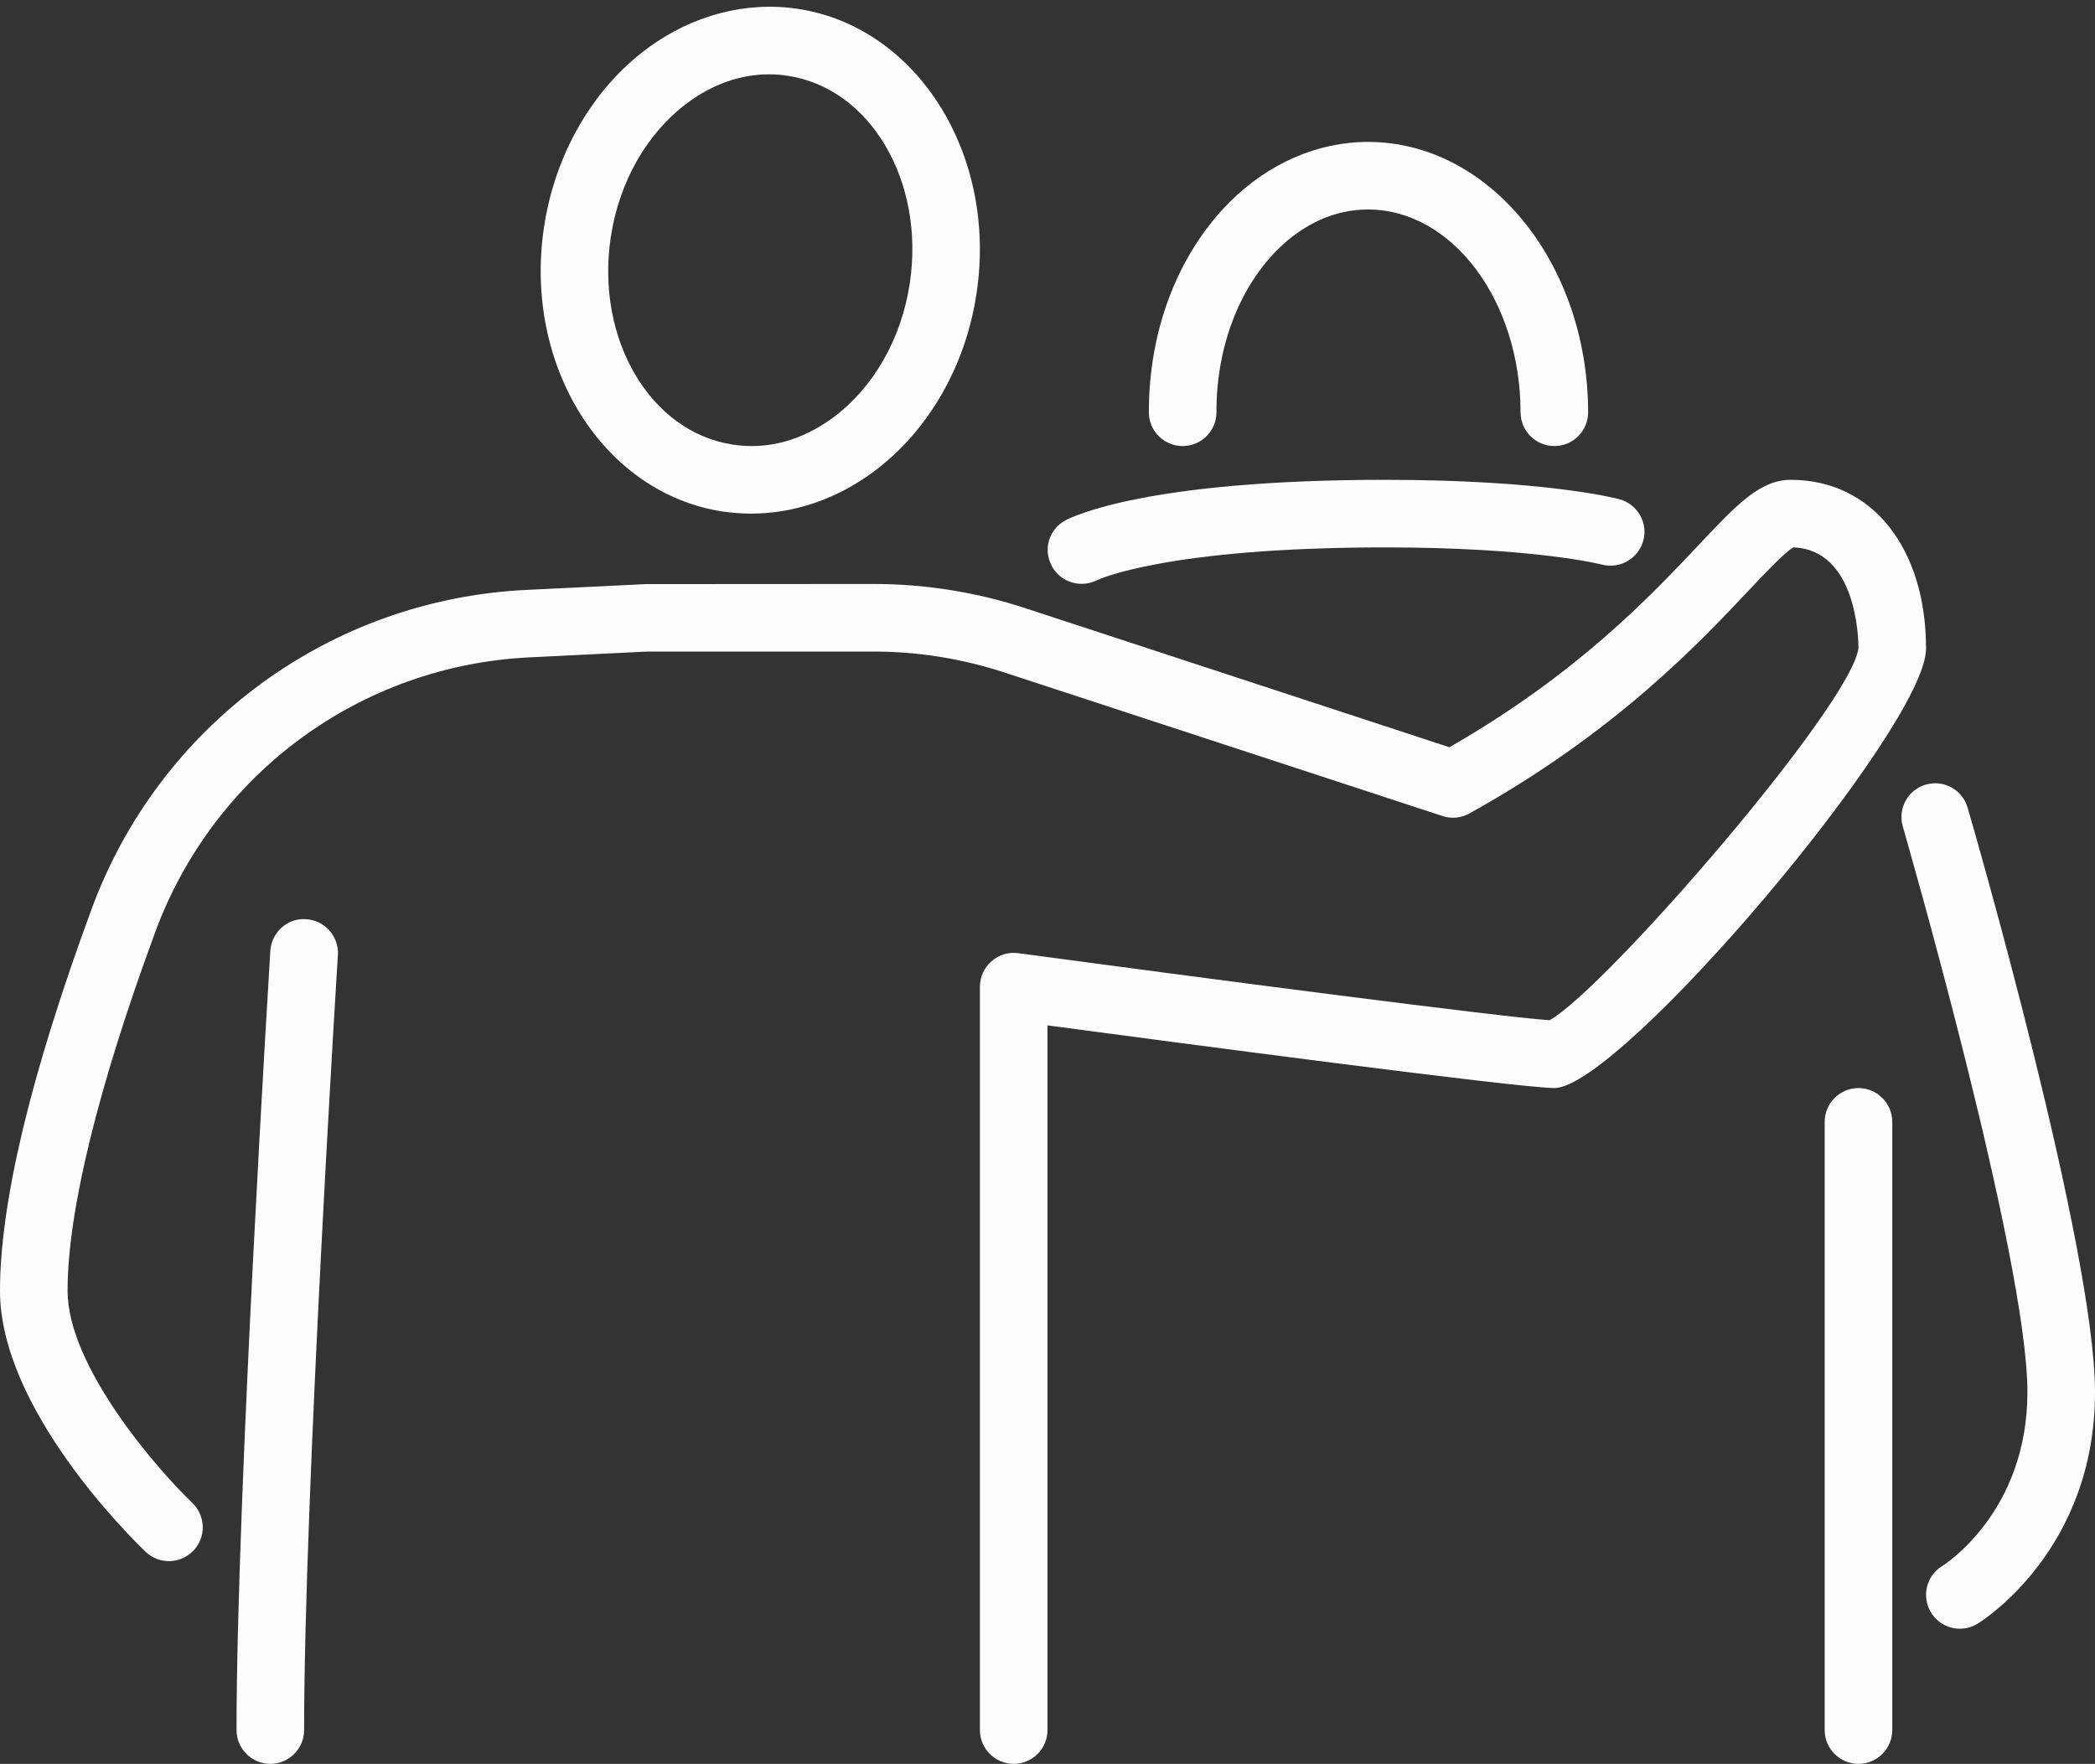
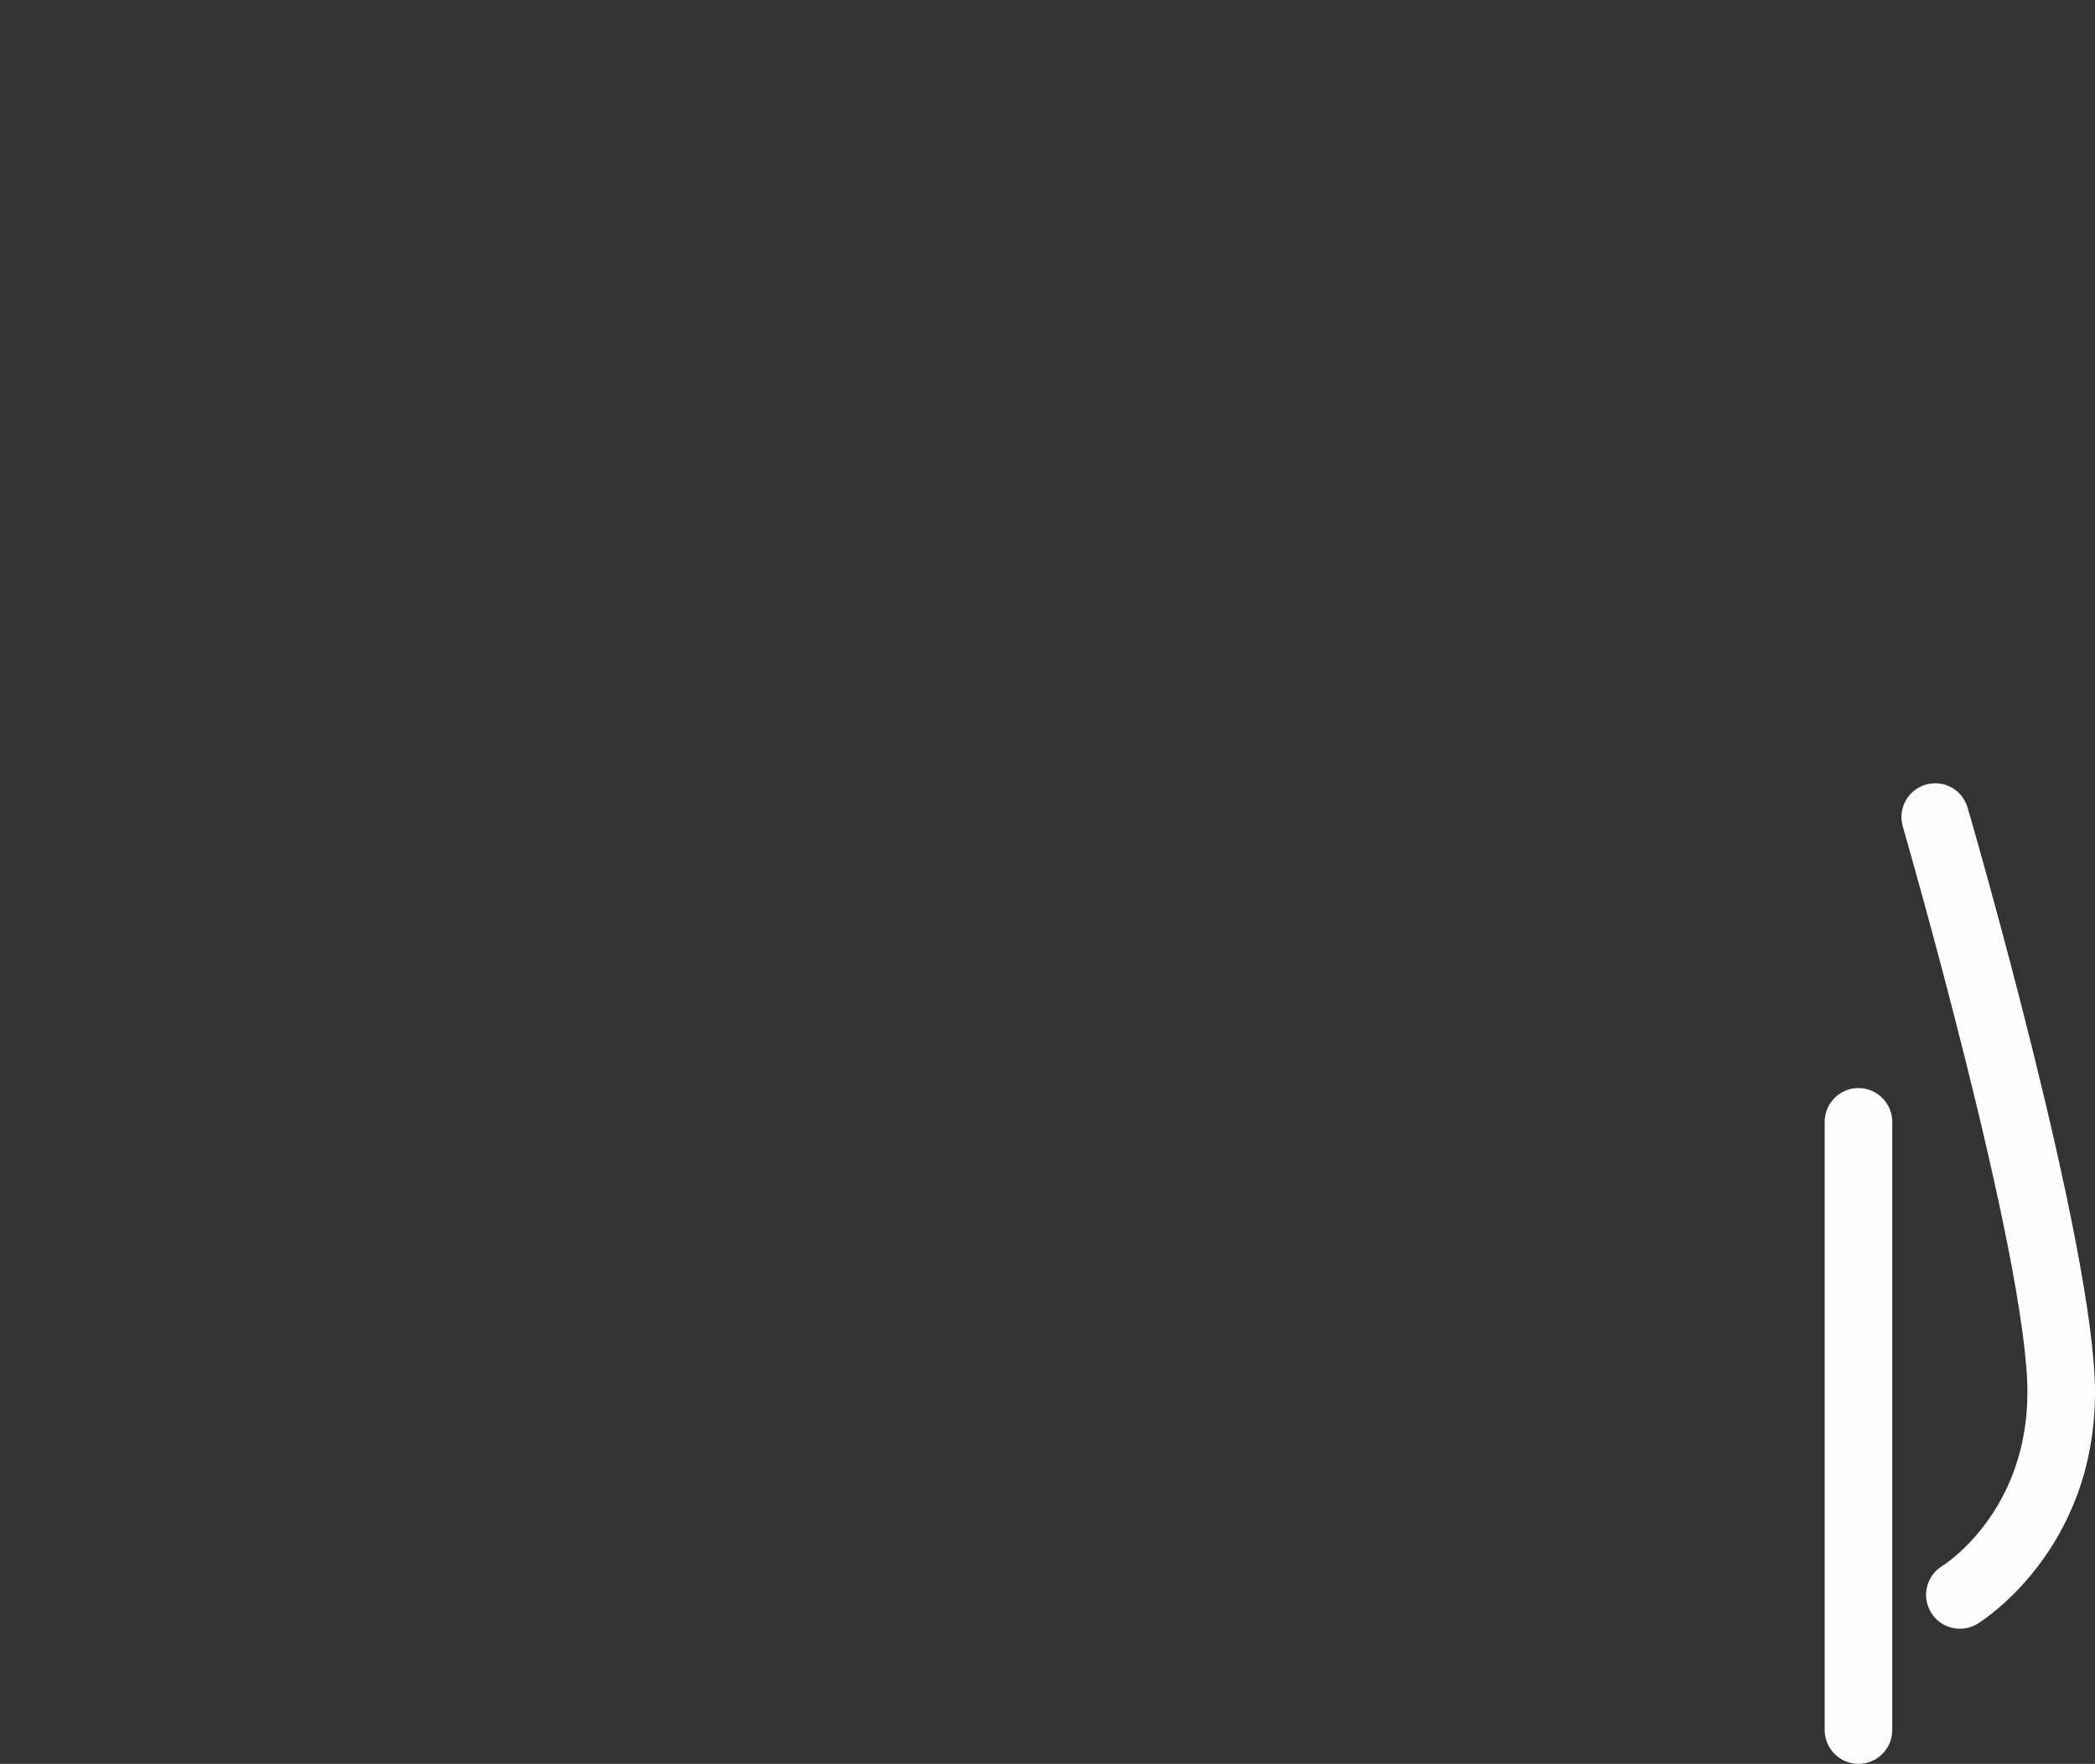
<svg xmlns="http://www.w3.org/2000/svg" fill="#fefdfd" height="52.2" preserveAspectRatio="xMidYMid meet" version="1" viewBox="0.0 -0.2 62.0 52.2" width="62" zoomAndPan="magnify">
  <rect x="0.0" y="-0.2" width="62.0" height="52.2" fill="#333333" stroke="none" />
  <g id="change1_1">
-     <path d="M 22.758 2 C 21.922 2 21.102 2.285 20.352 2.84 C 19.152 3.727 18.32 5.18 18.074 6.828 C 17.625 9.84 19.246 12.59 21.688 12.957 C 22.715 13.117 23.734 12.836 24.652 12.16 C 25.852 11.273 26.68 9.82 26.926 8.176 C 26.926 8.172 26.926 8.172 26.926 8.172 C 27.375 5.16 25.758 2.41 23.312 2.043 C 23.129 2.012 22.941 2 22.758 2 Z M 22.227 15 C 21.949 15 21.668 14.977 21.387 14.938 C 17.859 14.402 15.484 10.633 16.098 6.531 C 16.422 4.363 17.539 2.43 19.16 1.23 C 20.496 0.246 22.074 -0.168 23.613 0.062 C 27.145 0.598 29.516 4.367 28.902 8.469 C 28.582 10.637 27.465 12.57 25.84 13.77 C 24.75 14.574 23.492 15 22.227 15" fill="inherit" />
-     <path d="M 35 13 C 34.449 13 34 12.555 34 12.004 C 33.992 9.578 34.863 7.312 36.383 5.789 C 37.531 4.637 38.988 4 40.484 4 C 40.484 4 40.488 4 40.488 4 C 44.074 4 46.992 7.586 47 12 C 47 12.551 46.555 13 46.004 13 C 46 13 46 13 46 13 C 45.449 13 45 12.555 45 12 C 44.996 8.691 42.969 6 40.488 6 C 40.488 6 40.488 6 40.484 6 C 39.512 6 38.582 6.414 37.797 7.199 C 36.652 8.352 35.996 10.102 36 11.996 C 36 12.551 35.555 13 35.004 13 C 35.004 13 35 13 35 13" fill="inherit" />
-     <path d="M 30 52 C 29.449 52 29 51.551 29 51 L 29 29 C 29 28.711 29.125 28.438 29.344 28.246 C 29.559 28.059 29.844 27.969 30.133 28.008 C 35.609 28.746 44.441 29.902 45.859 29.992 C 47.52 29.066 54.801 20.656 55 18.98 C 55 18.695 54.945 16.07 53.074 16 C 52.82 16.141 52.242 16.754 51.73 17.297 C 50.254 18.863 47.781 21.488 43.484 23.875 C 43.242 24.008 42.953 24.039 42.688 23.949 L 29.73 19.703 C 28.477 19.293 27.172 19.082 25.852 19.082 L 19.164 19.082 L 15.672 19.254 C 10.668 19.496 6.32 22.691 4.59 27.395 C 2.895 31.992 2 35.66 2 38 C 2 40.246 4.664 43.293 5.691 44.277 C 6.09 44.66 6.105 45.293 5.723 45.691 C 5.34 46.09 4.707 46.105 4.309 45.723 C 3.867 45.301 0 41.492 0 38 C 0 35.395 0.91 31.59 2.711 26.703 C 4.719 21.246 9.77 17.539 15.574 17.258 L 19.117 17.086 L 25.852 17.082 C 27.383 17.082 28.898 17.324 30.352 17.801 L 42.895 21.914 C 46.68 19.742 48.832 17.453 50.273 15.926 C 51.406 14.723 52.09 14 53 14 C 55.395 14 57 16.008 57 19 C 57 21.309 47.953 32 46 32 C 44.957 32 34.652 30.633 31 30.145 L 31 51 C 31 51.551 30.551 52 30 52" fill="inherit" />
-     <path d="M 8 52 C 7.449 52 7 51.551 7 51 C 7 44.051 7.992 28.098 8 27.938 C 8.035 27.387 8.512 26.957 9.062 27.004 C 9.613 27.035 10.031 27.512 10 28.062 C 9.988 28.223 9 44.113 9 51 C 9 51.551 8.551 52 8 52" fill="inherit" />
-     <path d="M 32.012 17.078 C 31.648 17.078 31.297 16.883 31.121 16.539 C 30.867 16.055 31.043 15.465 31.523 15.203 C 31.75 15.082 33.949 14 41 14 C 45.742 14 47.84 14.551 47.926 14.574 C 48.461 14.719 48.777 15.27 48.633 15.801 C 48.484 16.336 47.93 16.648 47.406 16.508 C 47.391 16.504 45.43 16 41 16 C 34.496 16 32.48 16.961 32.461 16.973 C 32.316 17.043 32.164 17.078 32.012 17.078" fill="inherit" />
    <path d="M 58 48 C 57.664 48 57.336 47.832 57.148 47.52 C 56.859 47.051 57.008 46.434 57.477 46.145 C 57.578 46.086 60 44.52 60 41 C 60 37.023 56.348 24.387 56.312 24.258 C 56.156 23.727 56.465 23.172 56.992 23.02 C 57.527 22.867 58.078 23.172 58.23 23.703 C 58.387 24.23 62 36.738 62 41 C 62 45.676 58.664 47.766 58.523 47.855 C 58.359 47.953 58.18 48 58 48" fill="inherit" />
    <path d="M 55 52 C 54.449 52 54 51.551 54 51 L 54 33 C 54 32.449 54.449 32 55 32 C 55.551 32 56 32.449 56 33 L 56 51 C 56 51.551 55.551 52 55 52" fill="inherit" />
  </g>
</svg>